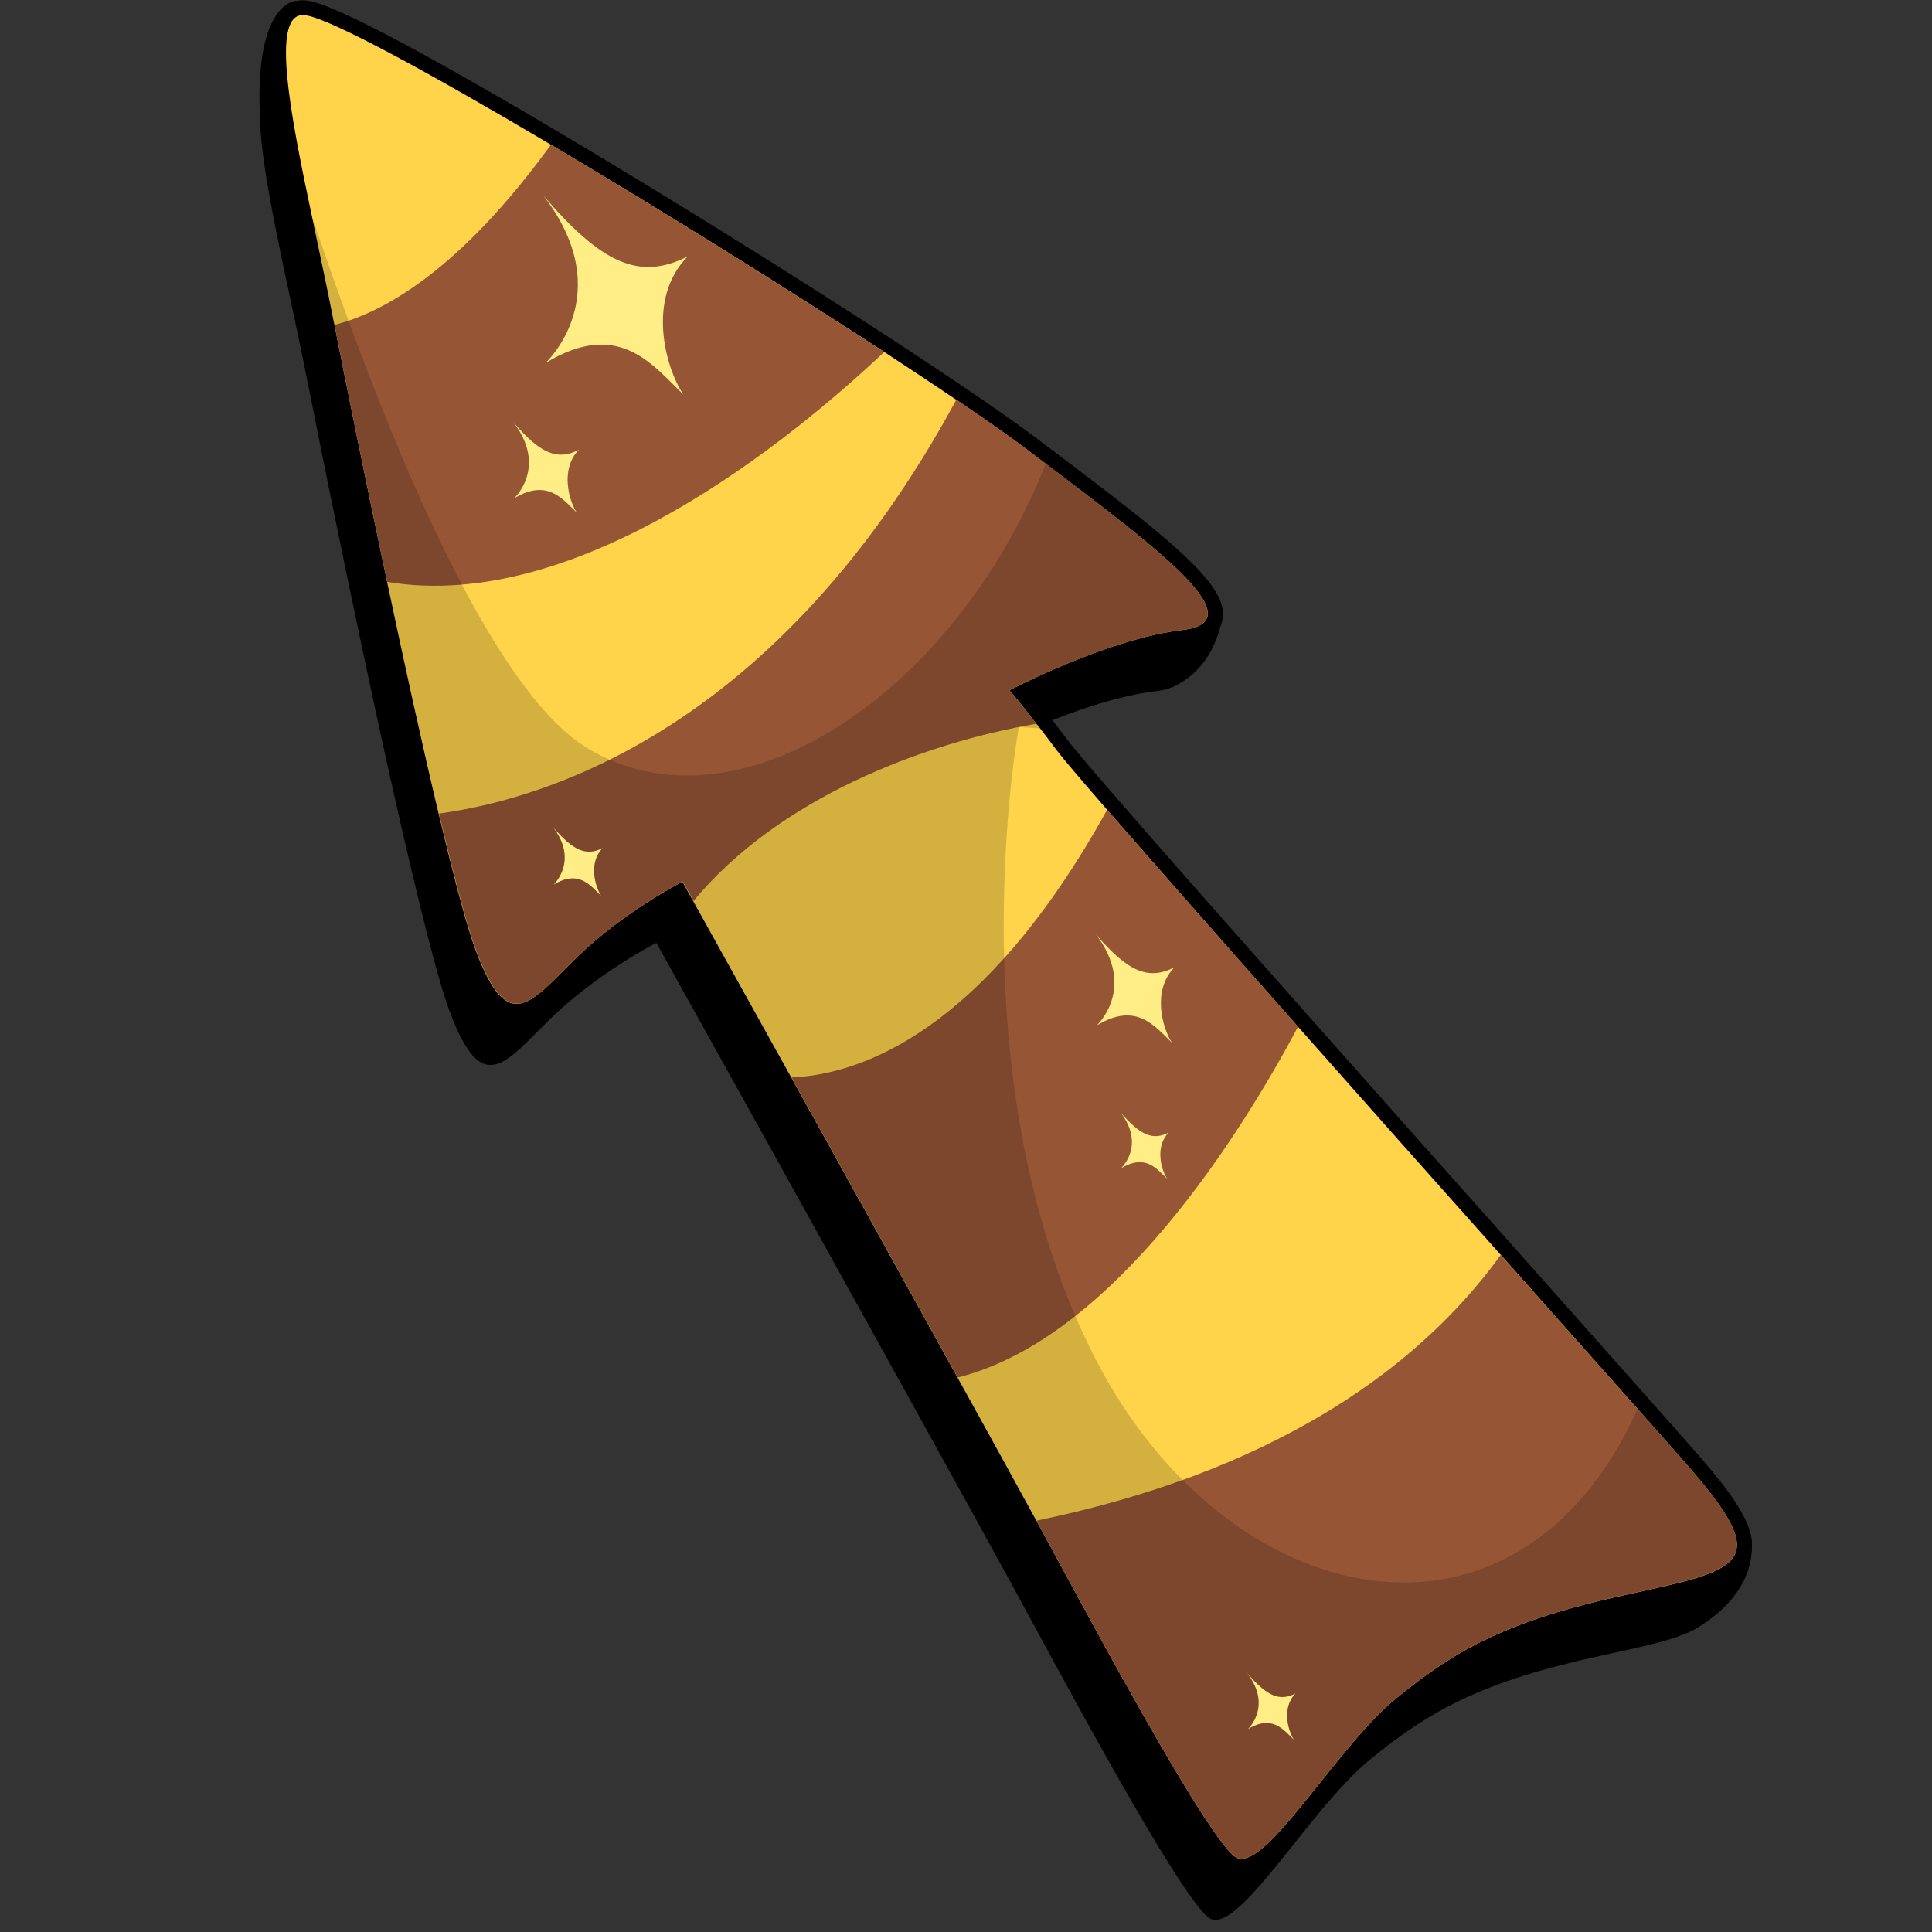
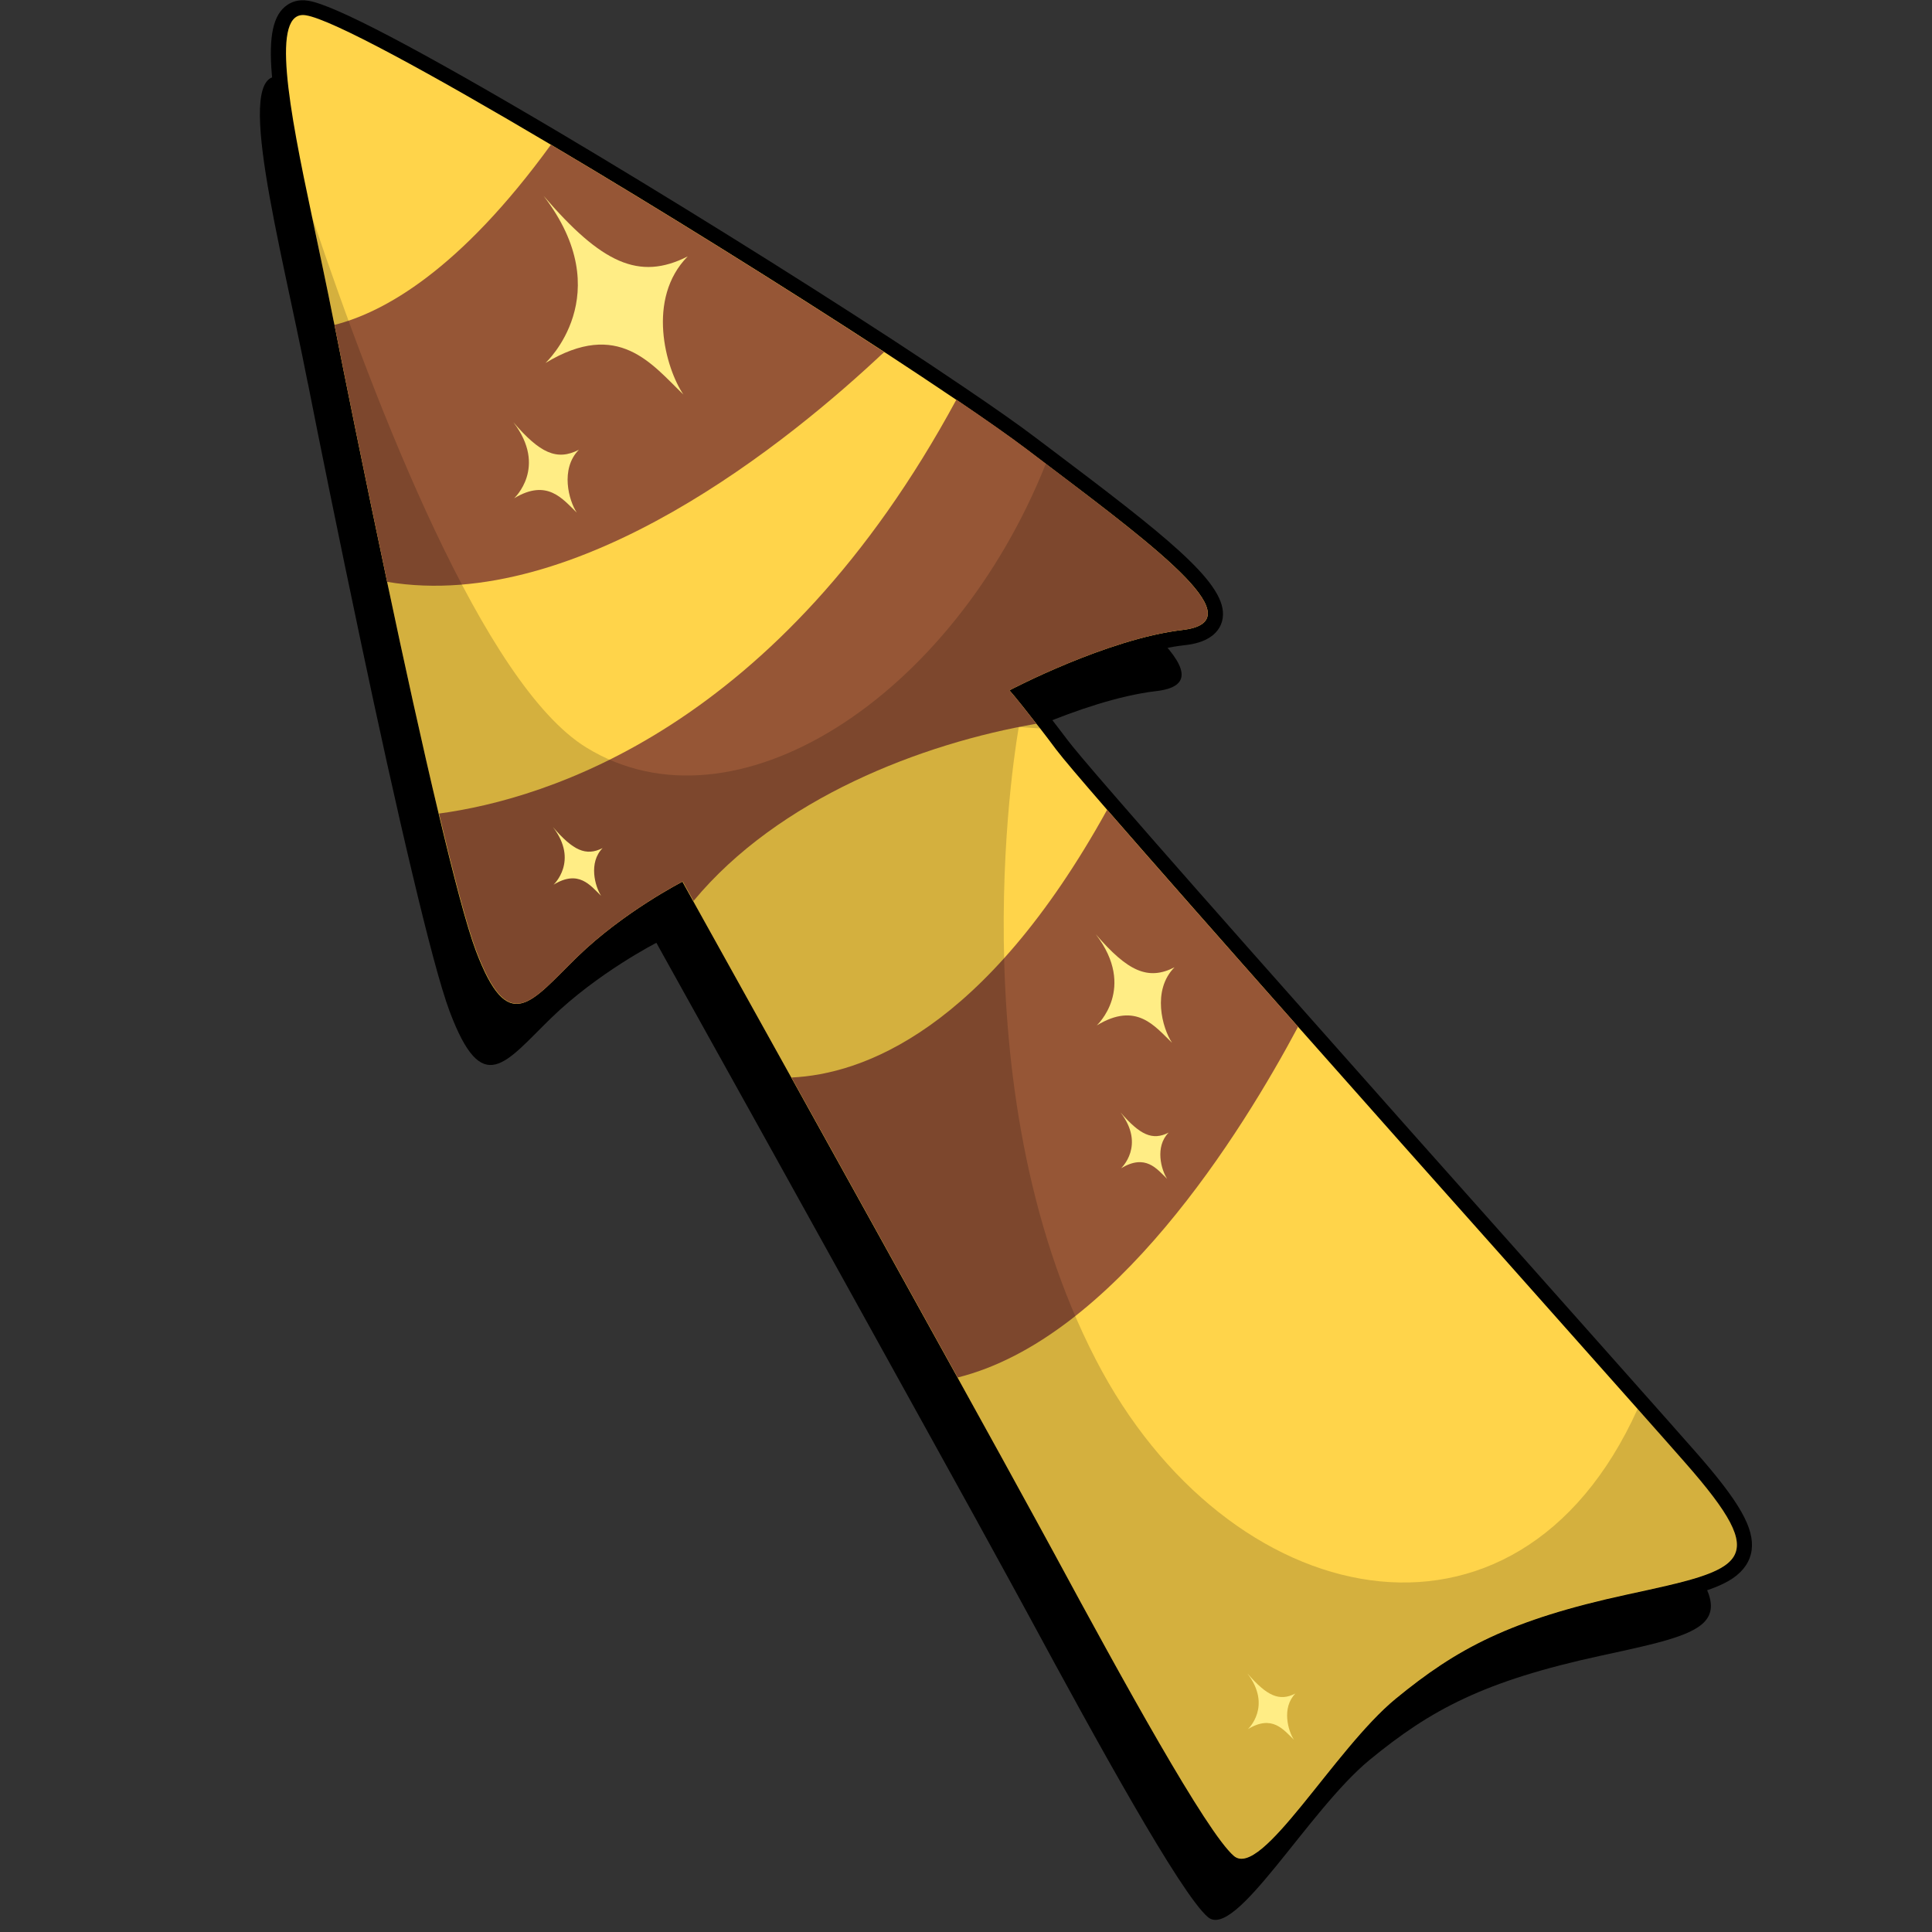
<svg xmlns="http://www.w3.org/2000/svg" version="1.1" id="Слой_1" x="0px" y="0px" viewBox="0 0 1024 1024" style="enable-background:new 0 0 1024 1024;" xml:space="preserve">
  <rect x="0" y="0" width="1024" height="1024" fill="#333333" stroke="none" />
  <style type="text/css">
	.st0{fill:#FFD44A;}
	.st1{fill:#965636;}
	.st2{opacity:0.17;}
	.st3{fill:#FFED85;}
</style>
  <g>
    <path d="M612.8,366.3c-40,4.7-91.7,32-91.7,32s2.4,2.4,14.3,17.7c2.9,3.7,6.4,8.2,10.5,13.7c3.4,4.5,13,15.8,27,31.9   c24.1,27.7,61,69.6,101.2,115c35.5,40.1,73.5,82.9,107.5,121c44.9,50.5,82.7,92.9,97.8,110.1c46.9,53.4,31.6,56.3-30.7,69.8   c-62.3,13.5-90.3,28.6-122.8,55.3c-32.5,26.7-71.1,95.7-85.7,83.3c-14.5-12.4-59.5-94.2-95.1-160.1c-2.6-4.8-5.8-10.7-9.6-17.6   c-10.5-19.2-25.1-45.8-41.8-75.9c-27.6-50-60.6-109.4-88.1-159c-23.3-41.9-42.8-77-52-93.5c-3.7-6.6-5.7-10.3-5.7-10.3   s-31.1,15.9-55.7,39.8c-24.6,23.9-36.4,42.9-53.8-3.2c-4.8-12.7-11.8-39.4-19.7-72.6c-8.7-36.4-18.4-80.6-27.3-122.8   c-12.1-57.2-22.9-110.7-27.9-136.2c-0.2-1-0.4-1.9-0.6-2.8c-14.2-72.7-39.6-165.4-14.6-161.2c13.7,2.1,66.8,31.2,129.9,68.6   c58.1,34.4,124.6,75.9,176.6,109.8c13.9,9.1,26.7,17.6,38.1,25.3c15.5,10.5,28.2,19.4,37.2,26.2   C597.4,321.3,652.8,361.7,612.8,366.3z" />
    <path d="M918.3,836.6c-10,6.7-27,10.4-52.8,16l-1.3,0.3c-44.7,9.7-72.1,20.1-97.4,37.1c-6.9,4.7-13.9,9.9-22,16.5   c-12.5,10.3-26,27.2-39.2,43.7c-13.7,17.1-25.5,31.9-35.6,38.7c-10.8,7.3-17.9,3.7-21.2,0.9c-12.2-10.5-40.3-57.5-96.9-162.4   c-2.3-4.2-9.6-17.6-9.6-17.6c-10.9-19.9-25.7-46.9-41.7-75.8c-25-45.3-57.1-103.2-88.1-159c-23.3-41.9-42.8-77-52-93.5   c-0.7-1.2-1.3-2.3-1.8-3.3c-4.1,2.3-9.7,5.7-16,10c-12,8-22.4,16.4-31.1,24.7c-2.4,2.4-4.8,4.7-7,6.9c-6.4,6.4-11.9,11.9-17.3,15.6   c-6.7,4.5-12.9,5.8-19,3.9c-9.1-2.9-16.1-12.6-23.6-32.5c-4.6-12.1-11.1-36.2-20-73.6c-7.8-32.6-17-74-27.4-123   c-14.5-68.3-25.8-125.5-27.9-136.3c-0.2-1-0.4-1.9-0.5-2.7c-2.7-13.8-5.8-28.5-8.9-42.7c-17-79.7-22.9-115.7-7.7-125.9   c2.2-1.5,5.9-3.1,11.1-2.2c13.6,2.1,58.2,25.5,132.7,69.6c57.1,33.9,123.2,75,176.9,110c14.1,9.2,27,17.8,38.2,25.4   c16.1,10.9,28.8,19.8,37.6,26.5l7.7,5.8c60.6,45.7,92.2,70.3,91.7,88.1c-0.1,4.9-2.5,9.1-6.8,11.9c-3.3,2.2-7.8,3.7-13.8,4.3   c-28.4,3.3-63.8,18.9-80,26.7c2,2.6,4.6,5.9,8,10.2c2.9,3.7,6.4,8.3,10.5,13.7c2.2,2.9,8.6,10.7,26.7,31.5   c21.4,24.7,55.5,63.4,101.2,114.9c35.5,40.1,73.5,82.9,107.5,121l6.3,7.1c41.3,46.5,77,86.6,91.4,103c22.8,26,30.7,39.9,29.2,51.5   C927.6,827.5,924.2,832.6,918.3,836.6z" />
    <path class="st0" d="M626.7,333.9c-40,4.7-91.7,32-91.7,32s2.4,2.4,14.3,17.7c0.6,0.8,1.3,1.6,2,2.5c2.5,3.2,5.3,6.9,8.5,11.2   c3.4,4.5,13,15.8,27,31.9c24.1,27.7,61,69.6,101.2,115c35.5,40.1,73.5,82.9,107.5,121c28.3,31.8,53.8,60.5,72.5,81.6   c11,12.4,19.7,22.2,25.2,28.5c46.9,53.4,31.6,56.3-30.7,69.8c-62.3,13.5-90.3,28.6-122.8,55.3c-32.5,26.7-71.1,95.7-85.7,83.3   c-14.5-12.4-59.5-94.2-95.1-160.1c-2.6-4.8-5.8-10.7-9.6-17.6c-10.5-19.2-25.1-45.8-41.8-75.9c-27.6-50-60.6-109.4-88.1-159   c-23.3-41.9-42.8-77-52-93.5c-3.7-6.6-5.7-10.3-5.7-10.3s-31.1,15.9-55.7,39.8c-24.6,23.9-36.4,42.9-53.8-3.2   c-4.8-12.7-11.8-39.4-19.7-72.6c-8.7-36.4-18.4-80.6-27.3-122.8c-12.1-57.2-22.9-110.7-27.9-136.2c-0.2-1-0.4-1.9-0.6-2.8   c-3.4-17.5-7.5-36.2-11.3-54.5C153.2,57.6,143.2,5,162.1,8.1c13.7,2.1,66.8,31.2,129.9,68.6c58.1,34.4,124.6,75.9,176.6,109.8   c13.9,9.1,26.7,17.6,38.1,25.3c15.5,10.5,28.2,19.4,37.2,26.2c3.5,2.6,6.9,5.2,10.3,7.8C616.7,292.9,664.6,329.5,626.7,333.9z" />
    <path class="st1" d="M468.6,186.6c-49,46.2-161.7,138.8-263.4,121.8c-12.1-57.2-22.9-110.7-27.9-136.2c26.3-6.7,66.4-29,114.7-95.5   C350.1,111.2,416.6,152.6,468.6,186.6z" />
    <path class="st1" d="M626.7,333.9c-40,4.7-91.7,32-91.7,32s2.4,2.4,14.3,17.7c-60.5,10.4-136.6,39.5-181.7,93.9   c-3.7-6.6-5.7-10.3-5.7-10.3s-31.1,15.9-55.7,39.8c-24.6,23.9-36.4,42.9-53.8-3.2c-4.8-12.7-11.8-39.4-19.7-72.6   c57-7.7,180-45.1,274.2-219.4c15.5,10.5,28.2,19.4,37.2,26.2C611.2,288.9,666.6,329.2,626.7,333.9z" />
    <path class="st1" d="M688,544.2c-29.8,55.9-97.6,165.2-180.4,185.9c-27.6-50-60.6-109.4-88.1-159c37.2-1.7,102.3-24.4,167.3-141.9   C610.8,456.9,647.8,498.8,688,544.2z" />
-     <path class="st1" d="M862.5,845.1c-62.3,13.5-90.3,28.6-122.8,55.3c-32.5,26.7-71.1,95.7-85.7,83.3   c-14.5-12.4-59.5-94.2-95.1-160.1c-2.6-4.8-5.8-10.7-9.6-17.6c60.5-12.6,176.4-44.7,246.1-140.8c44.9,50.5,82.7,92.9,97.8,110.1   C940.1,828.7,924.8,831.5,862.5,845.1z" />
-     <path d="M648.1,325.5c0,0-2.5,28.3-27,38.8c-5.2-4.9-10.6-13.6-10.6-13.6l4.1-6.7l4.6-4.4l23.1-8.1L648.1,325.5z" />
-     <path d="M156.8,0.5c0,0-21.5,0.4-19.1,59.9c11.1-7.3,10.5-19.8,10.5-19.8l-0.3-21l7.6-15.7l2-2.4" />
-     <path d="M896.4,864.5c0,0,37.2-17.8,31.5-51.4c-1.7,9.3-7.2,17.3-8.2,16.9s-12.5,6.3-12.5,6.3l-9.7,4.5l-4.7,5.5L896.4,864.5z" />
    <path class="st2" d="M626.7,333.9c-40,4.7-91.7,32-91.7,32s2.4,2.4,14.3,17.7c0.6,0.8,1.3,1.6,2,2.5l-11.3-0.8   c0,0-34.9,189.2,40.9,335.5C650.2,855,803.7,889.3,868,746.7c11,12.4,19.7,22.2,25.2,28.5c46.9,53.4,31.6,56.3-30.7,69.8   c-62.3,13.5-90.3,28.6-122.8,55.3c-32.5,26.7-71.1,95.7-85.7,83.3c-14.5-12.4-59.5-94.2-95.1-160.1c-2.6-4.8-5.8-10.7-9.6-17.6   c-10.5-19.2-25.1-45.8-41.8-75.9c-27.6-50-60.6-109.4-88.1-159c-23.3-41.9-42.8-77-52-93.5c-3.7-6.6-5.7-10.3-5.7-10.3   s-31.1,15.9-55.7,39.8c-24.6,23.9-36.4,42.9-53.8-3.2c-4.8-12.7-11.8-39.4-19.7-72.6c-8.7-36.4-18.4-80.6-27.3-122.8   c-12.1-57.2-22.9-110.7-27.9-136.2c-0.2-1-0.4-1.9-0.6-2.8c-3.4-17.5-7.5-36.2-11.3-54.5c34.6,103,91.3,247.9,145.2,281.2   c78.6,48.6,194.4-26.5,243.7-150.3C616.7,292.9,664.6,329.5,626.7,333.9z" />
    <path class="st3" d="M289.1,192.4c0,0,39.3-36.1-1-88.6c30.7,35.7,50.6,45.2,76.4,32.1c-22.1,22.4-11.7,59.3-2.3,73.2   C345.6,193.2,327.9,168.9,289.1,192.4z" />
    <path class="st3" d="M272.5,264.1c0,0,17.9-16.4-0.4-40.3c14,16.3,23,20.6,34.7,14.6c-10,10.2-5.3,27-1.1,33.3   C298.2,264.5,290.1,253.5,272.5,264.1z" />
    <path class="st3" d="M293.4,468.9c0,0,13.5-12.5-0.3-30.5c10.6,12.3,17.4,15.6,26.3,11.1c-7.6,7.7-4,20.4-0.8,25.3   C312.8,469.2,306.7,460.8,293.4,468.9z" />
    <path class="st3" d="M581.3,543.5c0,0,21.4-19.7-0.5-48.3c16.8,19.5,27.6,24.7,41.7,17.5c-12.1,12.2-6.4,32.4-1.3,40   C612.1,544,602.4,530.7,581.3,543.5z" />
    <path class="st3" d="M594.2,619.2c0,0,13.1-12.1-0.3-29.6c10.3,11.9,16.9,15.1,25.5,10.7c-7.4,7.5-3.9,19.8-0.8,24.5   C613.1,619.5,607.2,611.4,594.2,619.2z" />
    <path class="st3" d="M661.4,916.5c0,0,13.1-12.1-0.3-29.6c10.3,11.9,16.9,15.1,25.5,10.7c-7.4,7.5-3.9,19.8-0.8,24.5   C680.3,916.8,674.3,908.6,661.4,916.5z" />
  </g>
</svg>